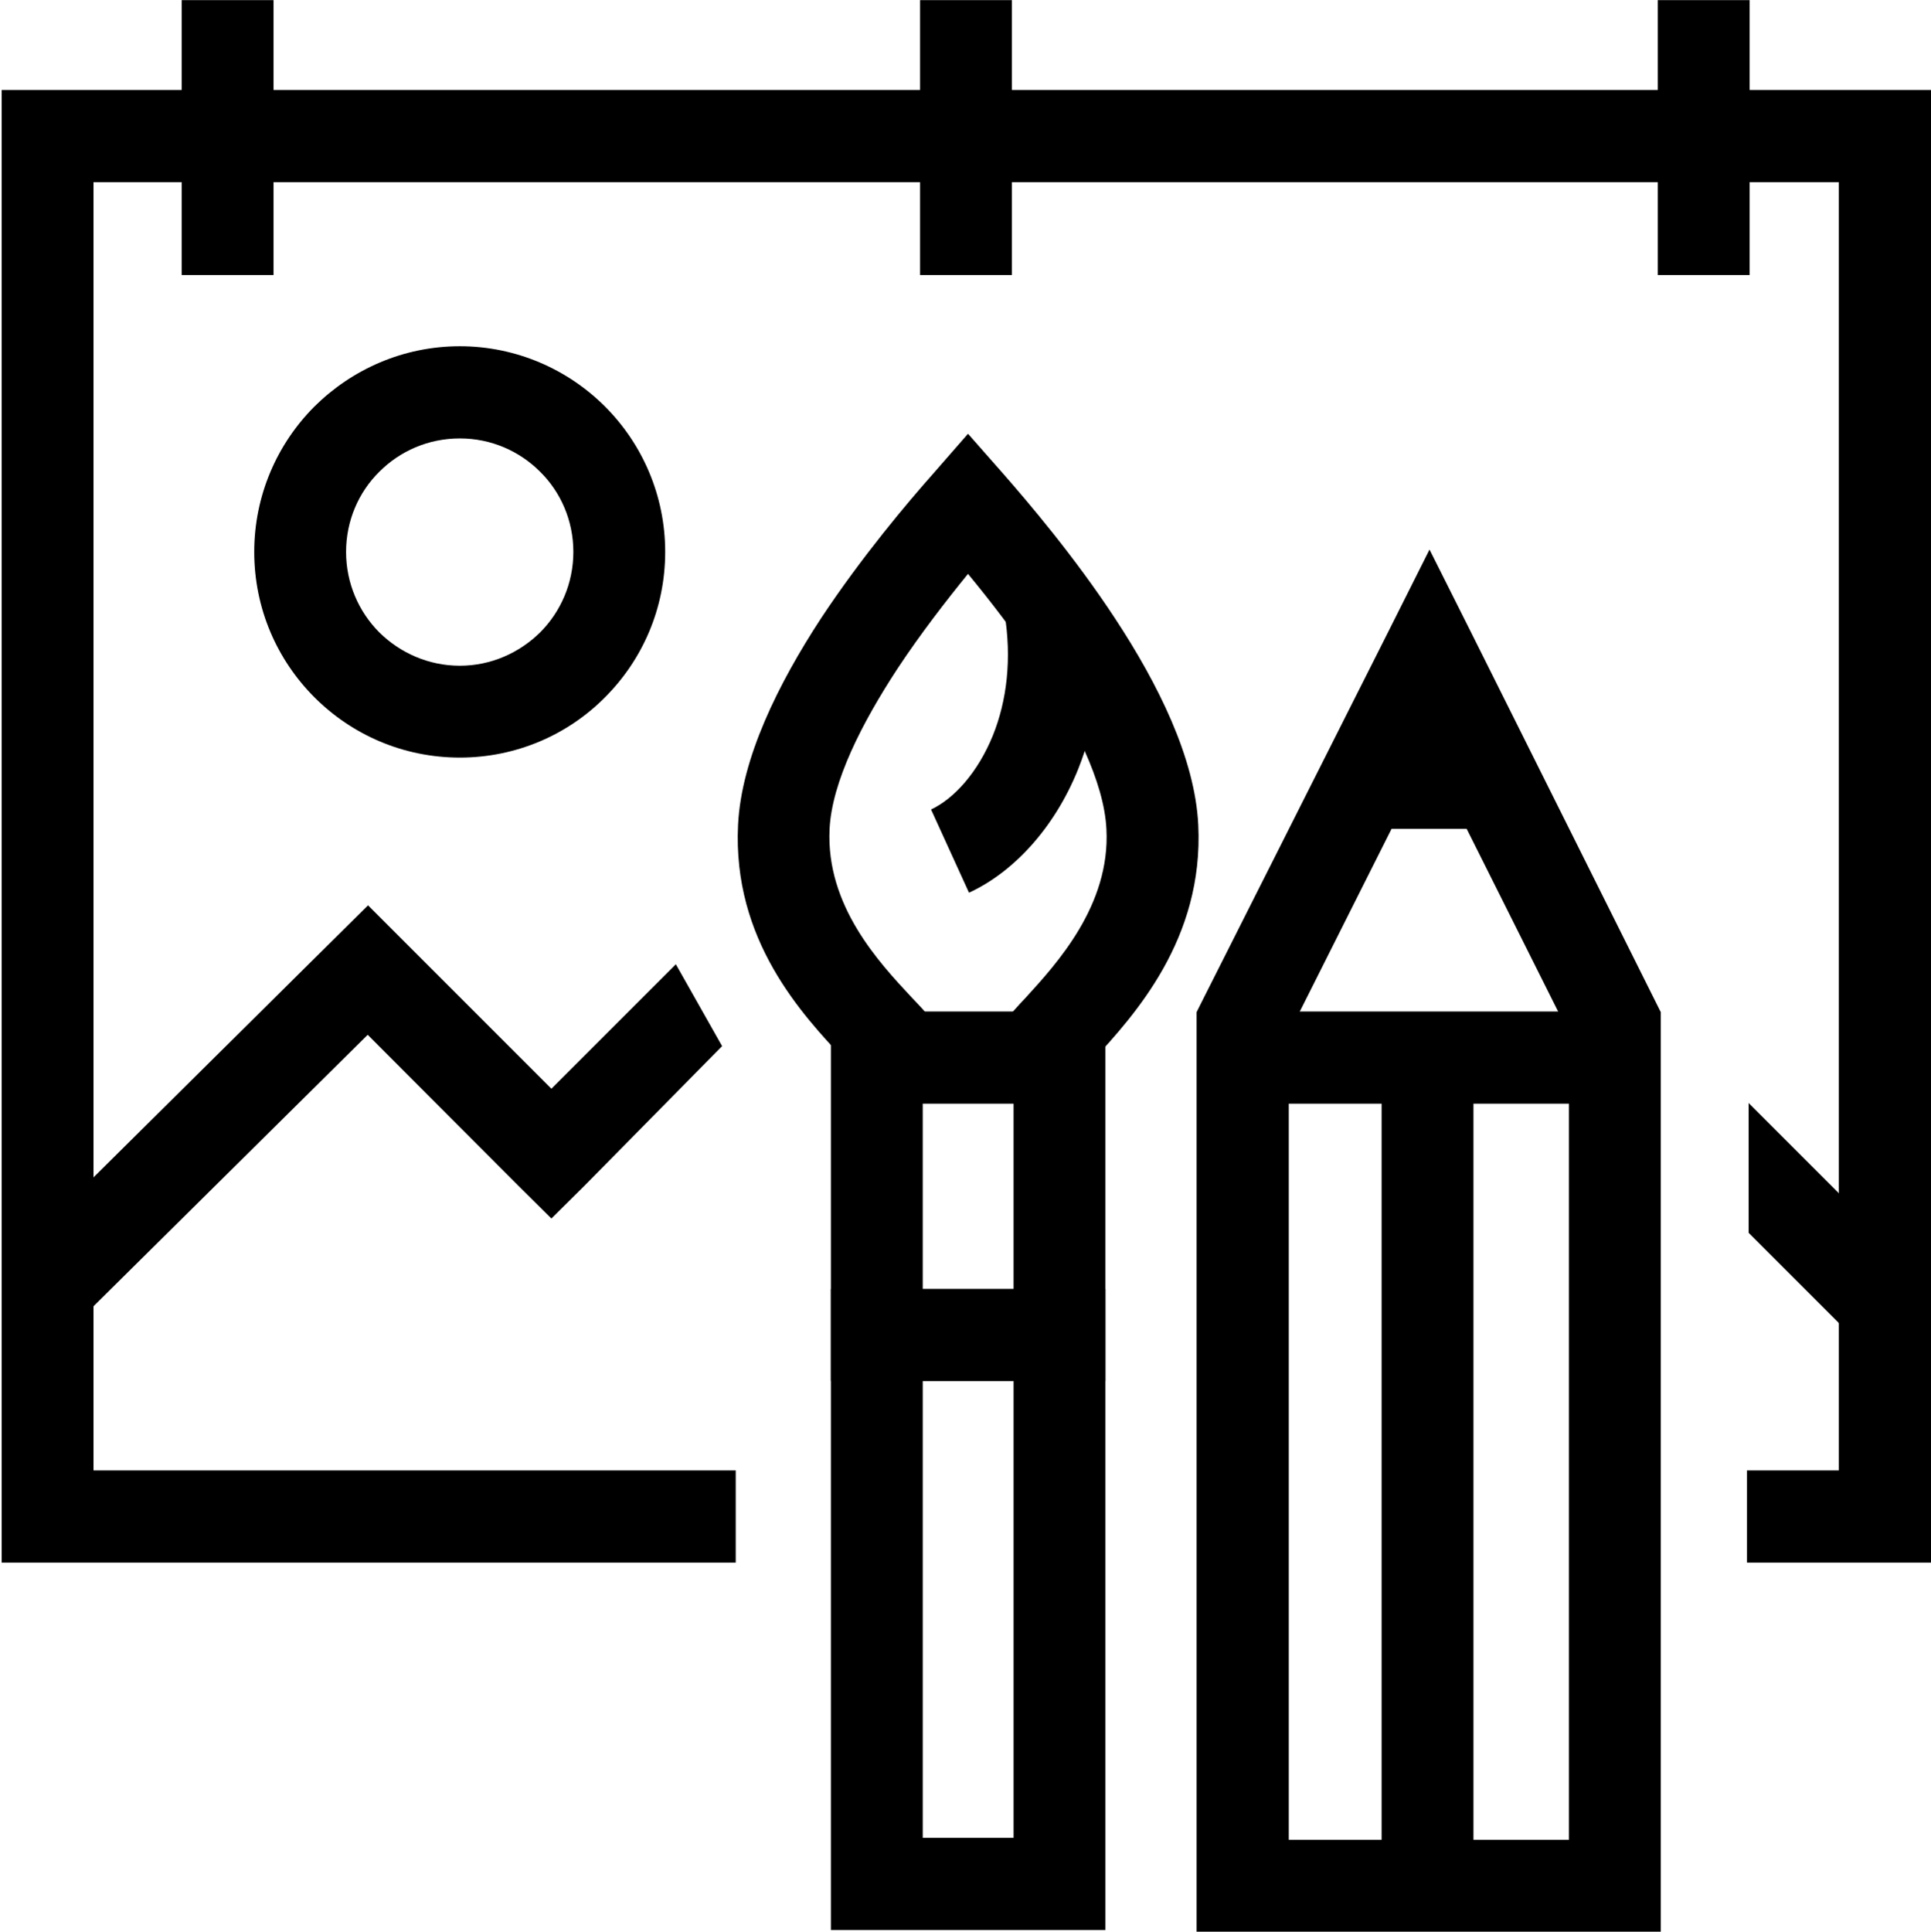
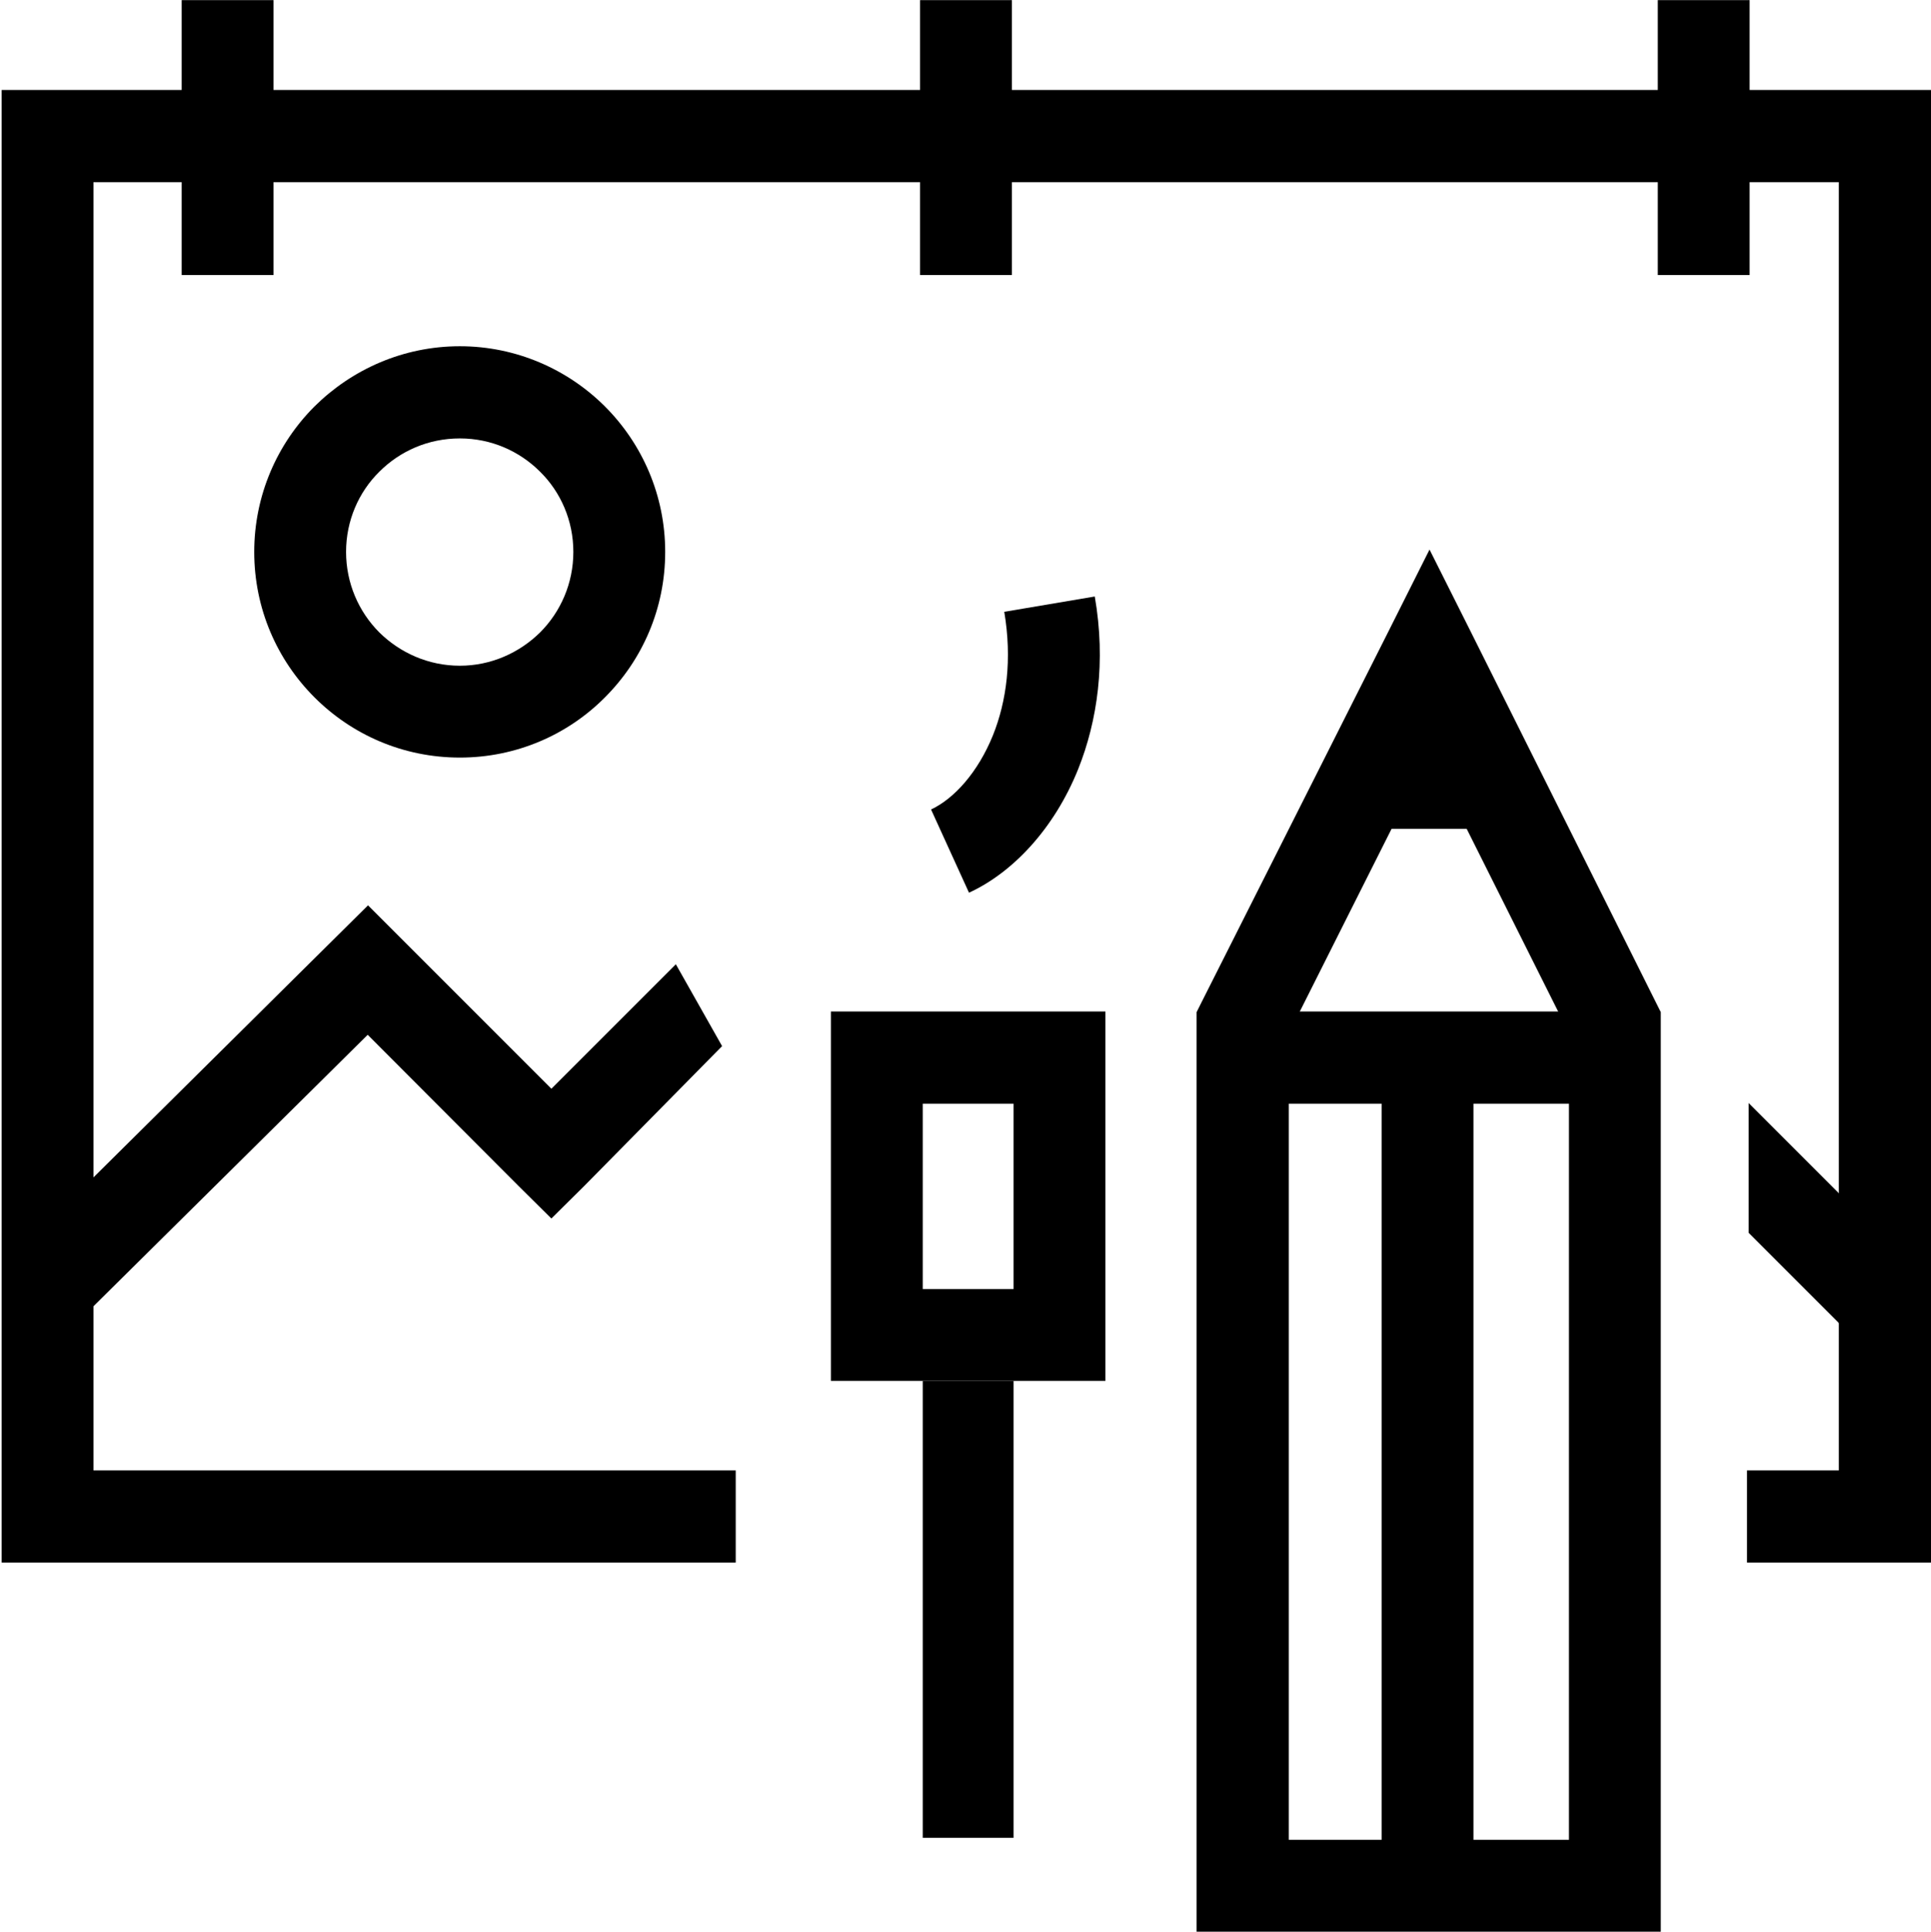
<svg xmlns="http://www.w3.org/2000/svg" xml:space="preserve" width="105.001mm" height="105.033mm" version="1.1" style="shape-rendering:geometricPrecision; text-rendering:geometricPrecision; image-rendering:optimizeQuality; fill-rule:evenodd; clip-rule:evenodd" viewBox="0 0 5803 5804">
  <defs>
    <style type="text/css">
   
    .fil0 {fill:none}
    .fil1 {fill:black;fill-rule:nonzero}
   
  </style>
  </defs>
  <g id="Warstwa_x0020_1">
    <rect class="fil0" width="5803" height="5803" />
    <path class="fil1" d="M3873 5528l842 0 0 -2424 -420 -839 -422 840 0 2423zm980 276l-1118 0 -139 0 0 -138 0 -2593 0 -32 15 -30 562 -1115 123 -245 123 245 557 1115 15 30 0 32 0 2593 0 138 -138 0z" />
    <polygon class="fil1" points="4428,3113 4428,5666 4152,5666 4152,3113 " />
    <polygon class="fil1" points="3600,3039 4989,3039 4989,3316 3600,3316 " />
    <polygon class="fil1" points="4118,2214 4471,2214 4471,2490 4118,2490 " />
-     <path class="fil1" d="M2773 5522l273 0 0 -1373 -273 0 0 1373zm411 277l-549 0 -138 0 0 -139 0 -1649 0 -138 138 0 549 0 138 0 0 138 0 1649 0 139 -138 0z" />
+     <path class="fil1" d="M2773 5522l273 0 0 -1373 -273 0 0 1373zm411 277z" />
    <path class="fil1" d="M2635 3039l549 0 138 0 0 139 0 833 0 138 -138 0 -549 0 -138 0 0 -138 0 -833 0 -139 138 0zm411 277l-273 0 0 557 273 0 0 -557z" />
-     <path class="fil1" d="M2590 3240c-10,-11 -29,-31 -50,-54 -131,-139 -339,-362 -322,-708 10,-201 121,-424 249,-620 123,-186 261,-349 339,-437l103 -118 104 118c77,88 216,251 338,437 129,196 240,419 250,620 17,344 -192,572 -317,708 -20,21 -38,40 -48,53l-215 -173c18,-21 37,-43 60,-67 95,-104 256,-279 244,-508 -7,-143 -98,-320 -204,-482 -69,-106 -146,-205 -212,-285 -65,80 -142,179 -212,285 -106,162 -197,339 -204,482 -11,230 148,400 247,506 22,23 41,43 61,68l-211 175z" />
    <path class="fil1" d="M2798 2432c70,-33 141,-112 186,-223 41,-102 58,-229 34,-371l272 -46c34,196 8,374 -50,519 -72,179 -197,311 -328,371l-114 -250z" />
    <polygon class="fil1" points="143,270 5665,270 5803,270 5803,409 5803,4556 5803,4695 5665,4695 5250,4695 5250,4418 5526,4418 5526,547 281,547 281,4418 2211,4418 2211,4695 143,4695 5,4695 5,4556 5,409 5,270 " />
    <polygon class="fil1" points="546,826 546,0 822,0 822,826 " />
    <polygon class="fil1" points="4982,826 4982,0 5258,0 5258,826 " />
    <polygon class="fil1" points="2765,826 2765,0 3041,0 3041,826 " />
    <path class="fil1" d="M22 3794l986 -977 98 -97 97 97 454 454 374 -374 139 246 -415 421 -98 97 -98 -97 -454 -455 -889 880 -194 -195zm5233 -480l487 487 -195 195 -292 -292 0 -390z" />
    <path class="fil1" d="M1382 1040c170,0 325,70 436,181 112,112 181,267 181,437 0,171 -69,325 -181,437 -111,112 -266,181 -436,181 -171,0 -325,-69 -437,-181 -112,-112 -181,-266 -181,-437 0,-170 69,-325 181,-437 112,-111 266,-181 437,-181zm241 377c-62,-62 -147,-100 -241,-100 -95,0 -180,38 -242,100 -62,61 -100,147 -100,241 0,94 38,180 100,242 62,61 147,100 242,100 94,0 179,-39 241,-100 62,-62 100,-148 100,-242 0,-94 -38,-180 -100,-241z" />
  </g>
</svg>